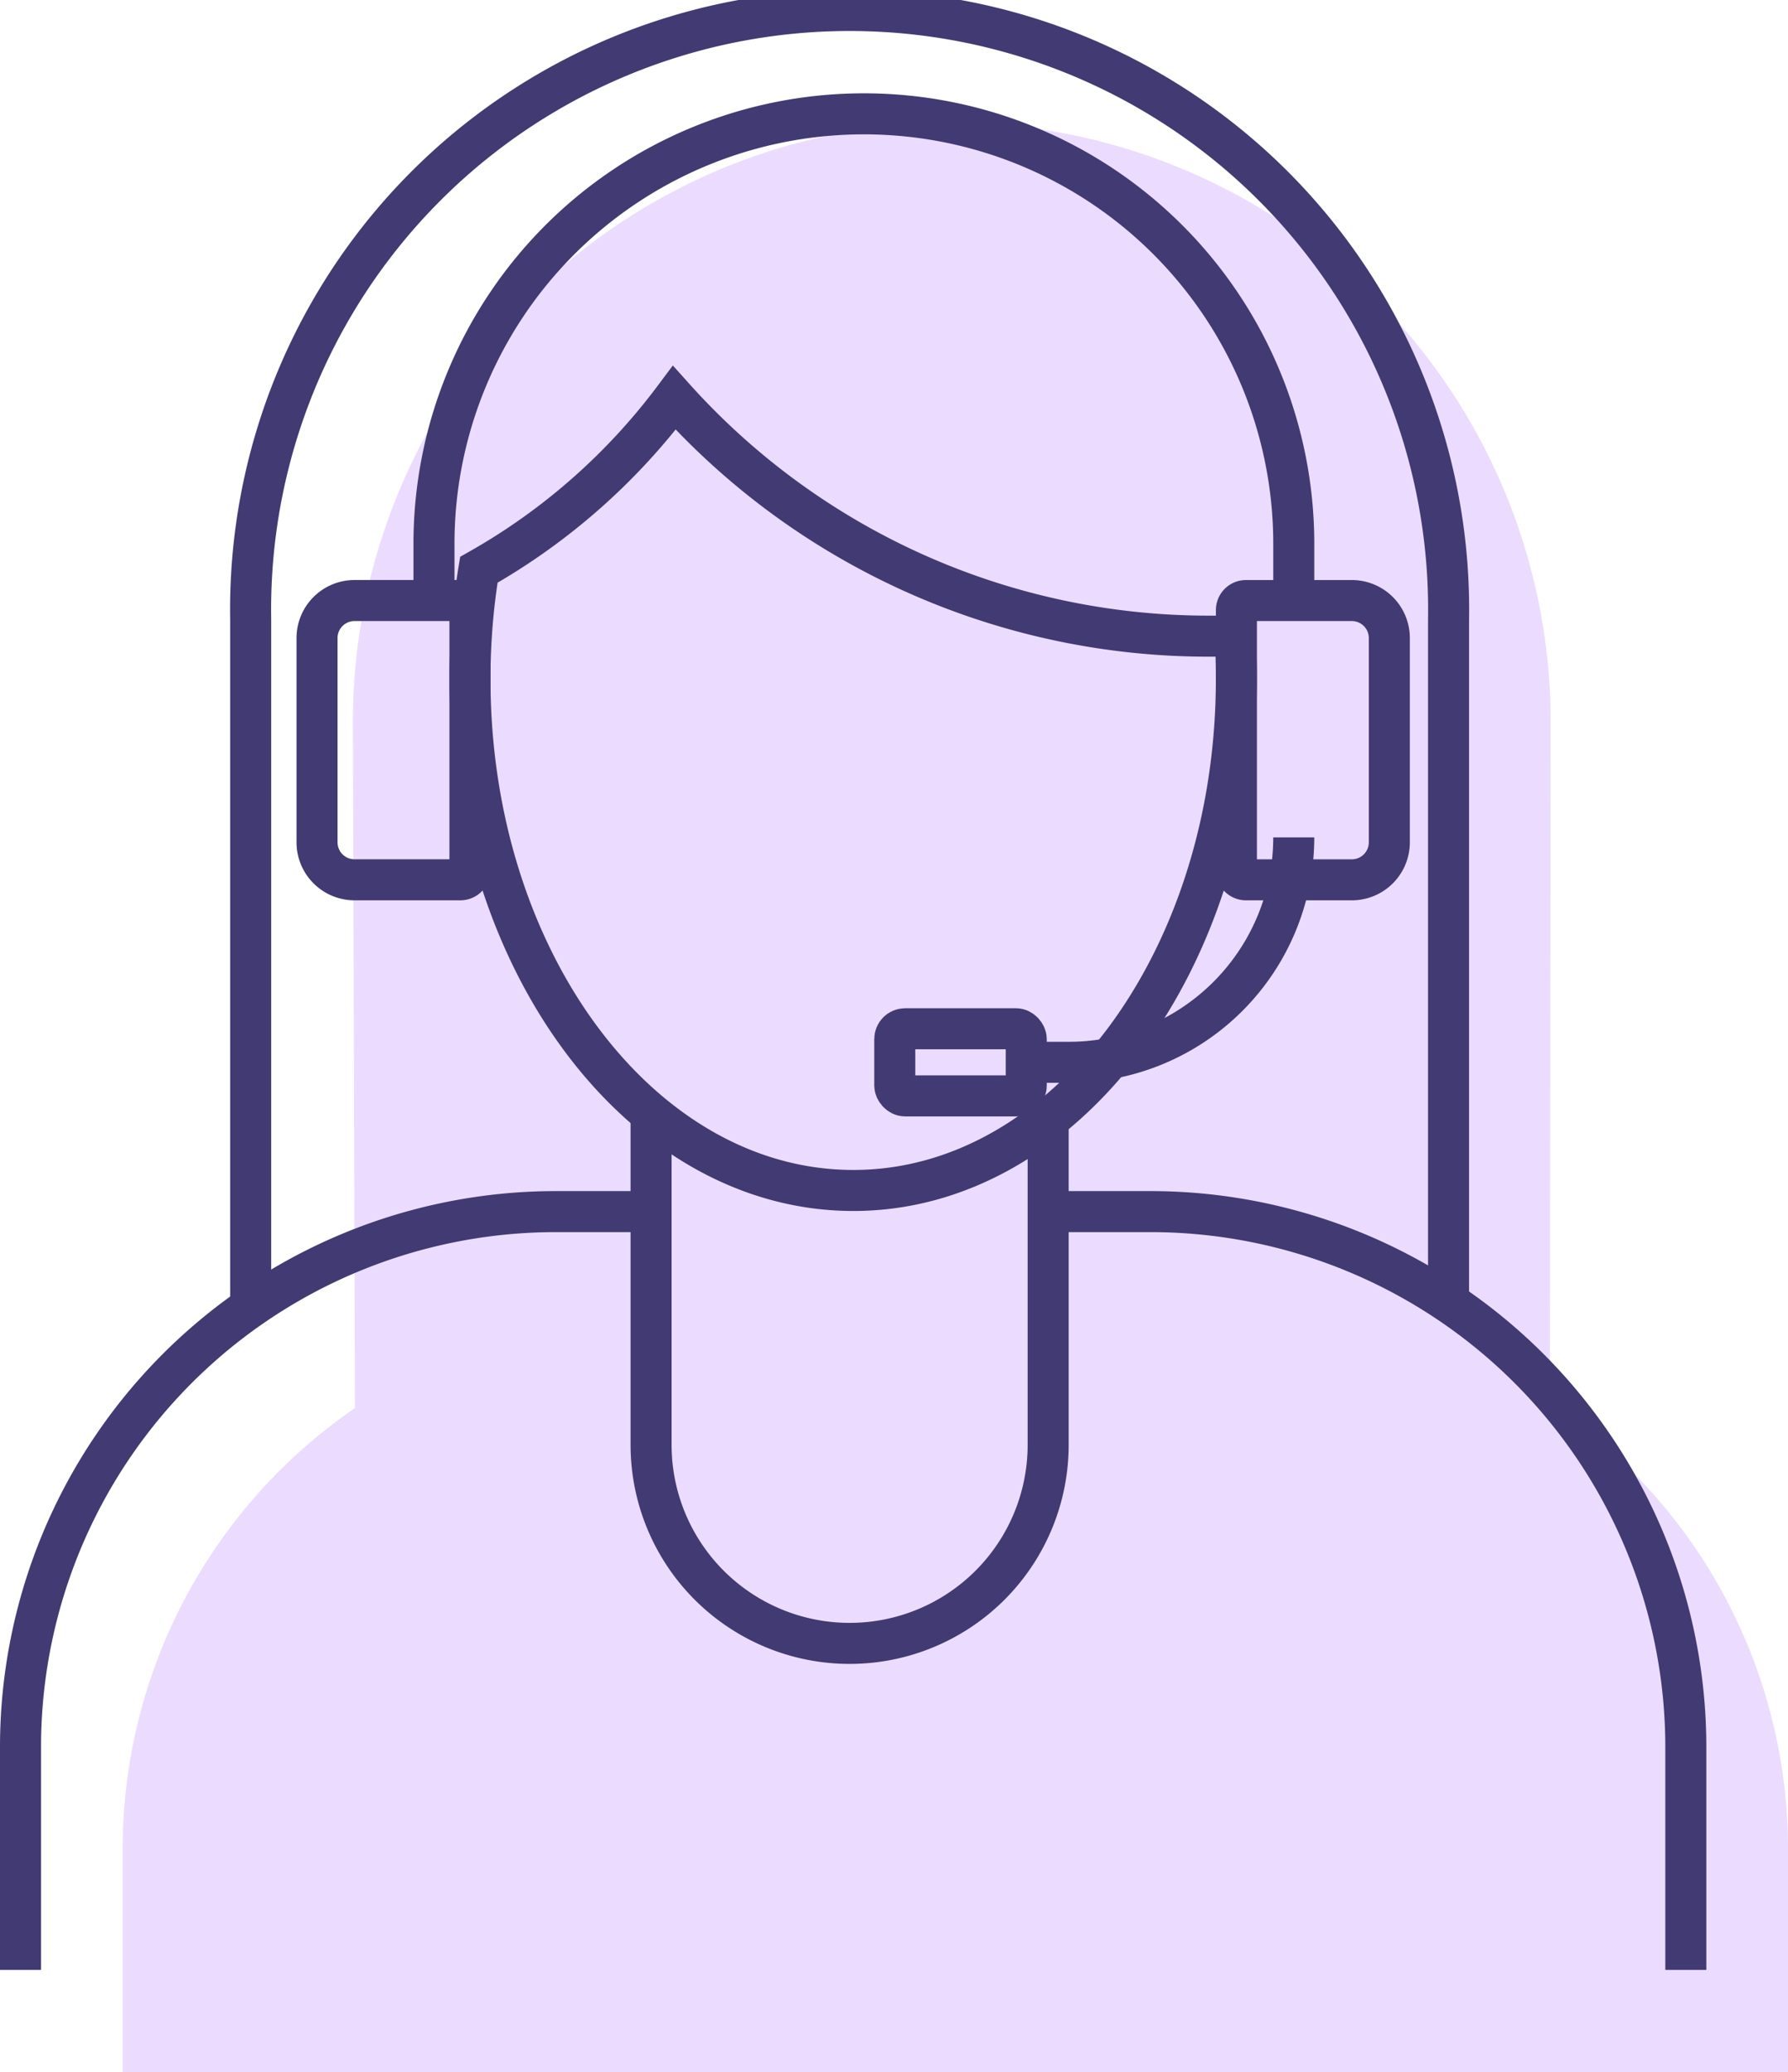
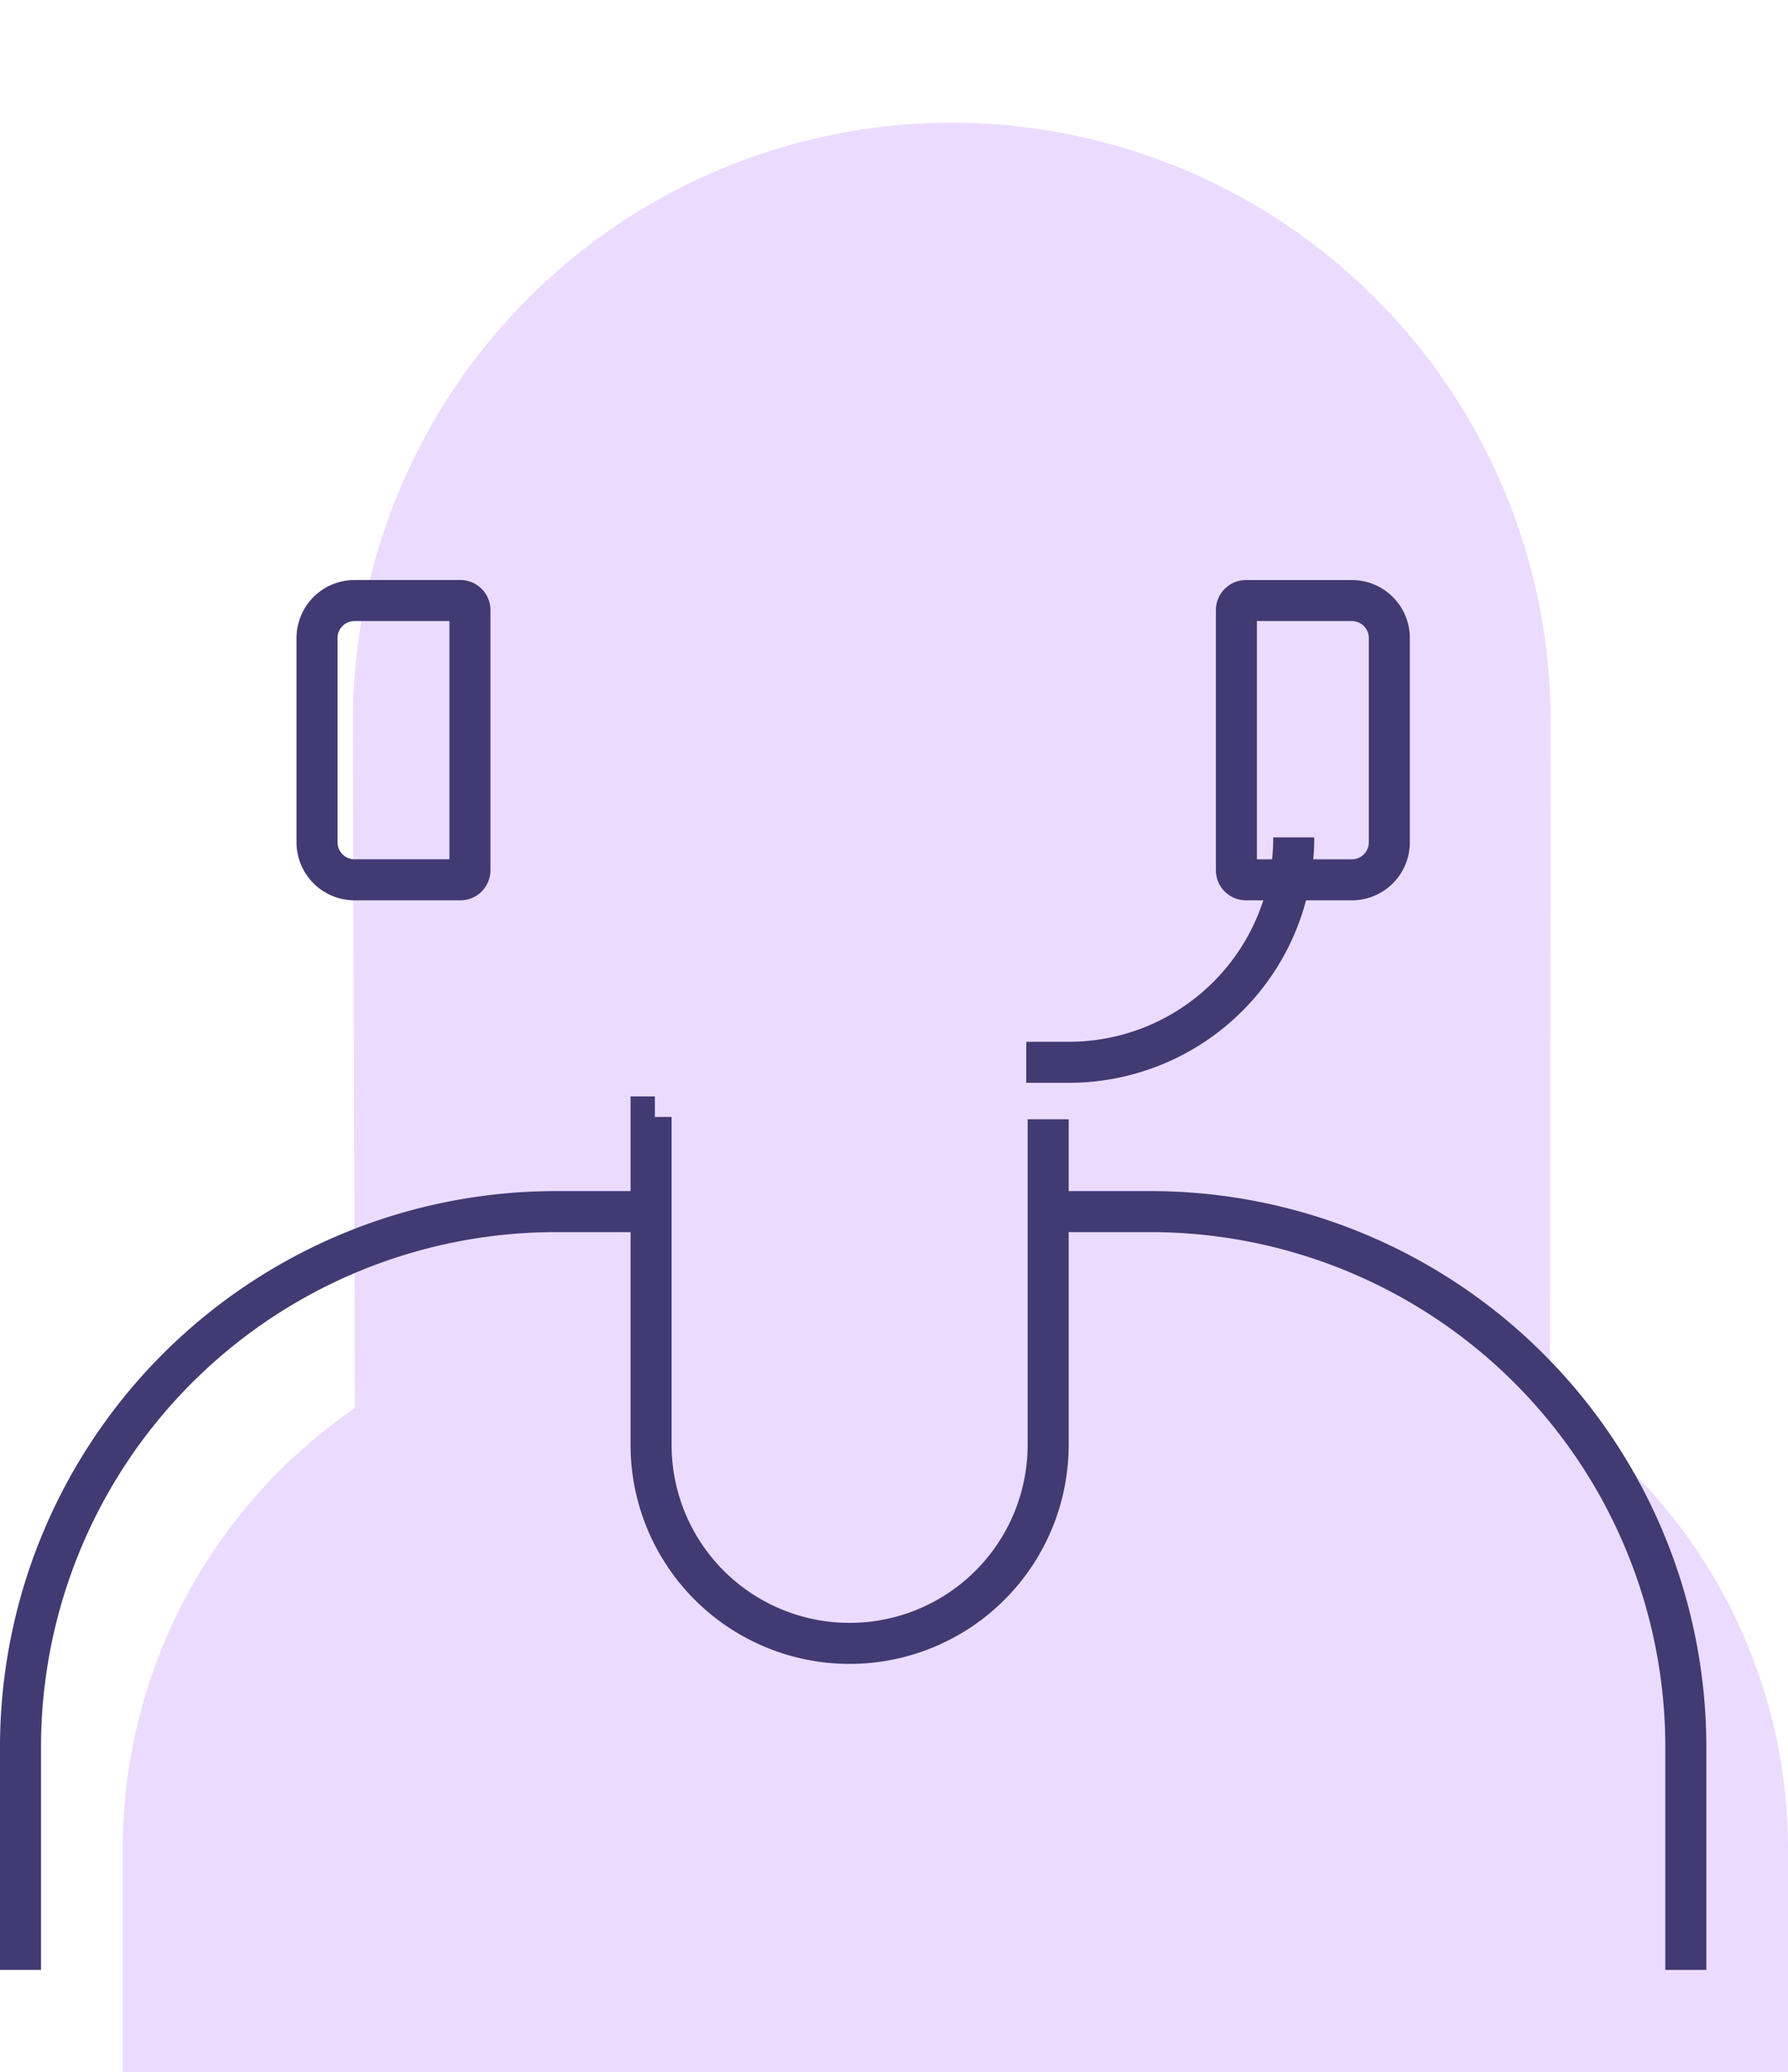
<svg xmlns="http://www.w3.org/2000/svg" width="87.159" height="101.001" viewBox="0 0 87.159 101.001">
  <defs>
    <style>.a{fill:#ebdcff;}.b{fill:none;stroke:#423a72;stroke-miterlimit:10;stroke-width:2px;}</style>
  </defs>
  <g transform="translate(-324.227 -219.456)">
    <path class="a" d="M407.941,317.011V306.156a26.075,26.075,0,0,0-11.606-21.708l.036-33.262a29.194,29.194,0,1,0-58.388,0l.1,33.46a26.07,26.07,0,0,0-11.323,21.51v10.856Z" transform="translate(3.446 3.446)" />
    <g transform="translate(325.227 220.456)">
      <path class="b" d="M343.468,229.681" transform="translate(-284.199 -199.707)" />
-       <path class="b" d="M369.264,237.735c.049.7.065,1.378.065,2.089,0,13.76-8.363,24.931-18.67,24.931-10.326,0-18.689-11.171-18.689-24.931a32.725,32.725,0,0,1,.432-5.325,30.776,30.776,0,0,0,9.527-8.383,35,35,0,0,0,26.091,11.619Z" transform="translate(-310.06 -207.725)" />
-       <path class="b" d="M328.68,283.114V249.65a29.2,29.2,0,1,1,58.392,0v33.262" transform="translate(-317.46 -220.456)" />
      <path class="b" d="M1.828,0h5.16a.466.466,0,0,1,.466.466V13.147a.466.466,0,0,1-.466.466H1.828A1.828,1.828,0,0,1,0,11.785V1.828A1.828,1.828,0,0,1,1.828,0Z" transform="translate(14.454 28.273)" />
      <path class="b" d="M1.828,0h5.16a.466.466,0,0,1,.466.466V13.147a.466.466,0,0,1-.466.466H1.828A1.828,1.828,0,0,1,0,11.785V1.828A1.828,1.828,0,0,1,1.828,0Z" transform="translate(66.725 41.887) rotate(180)" />
-       <path class="b" d="M373.342,245.582V242.81a20.956,20.956,0,0,0-20.957-20.954h0A20.955,20.955,0,0,0,331.43,242.81v2.772" transform="translate(-311.275 -217.307)" />
      <path class="b" d="M353.355,232.711h0a10.963,10.963,0,0,1-10.966,10.963h-2.073" transform="translate(-291.289 -192.892)" />
-       <rect class="b" width="6.41" height="3.272" rx="0.503" transform="translate(42.617 49.147)" />
      <path class="b" d="M325.227,275.288V264.432a26.1,26.1,0,0,1,26.107-26.107h4.63" transform="translate(-325.227 -180.265)" />
      <path class="b" d="M340.644,238.325h4.978a26.1,26.1,0,0,1,26.107,26.107v10.856" transform="translate(-290.551 -180.265)" />
      <path class="b" d="M354.043,237.019v15.869a9.678,9.678,0,0,1-19.356,0V236.905h.185" transform="translate(-303.949 -183.459)" />
    </g>
  </g>
</svg>